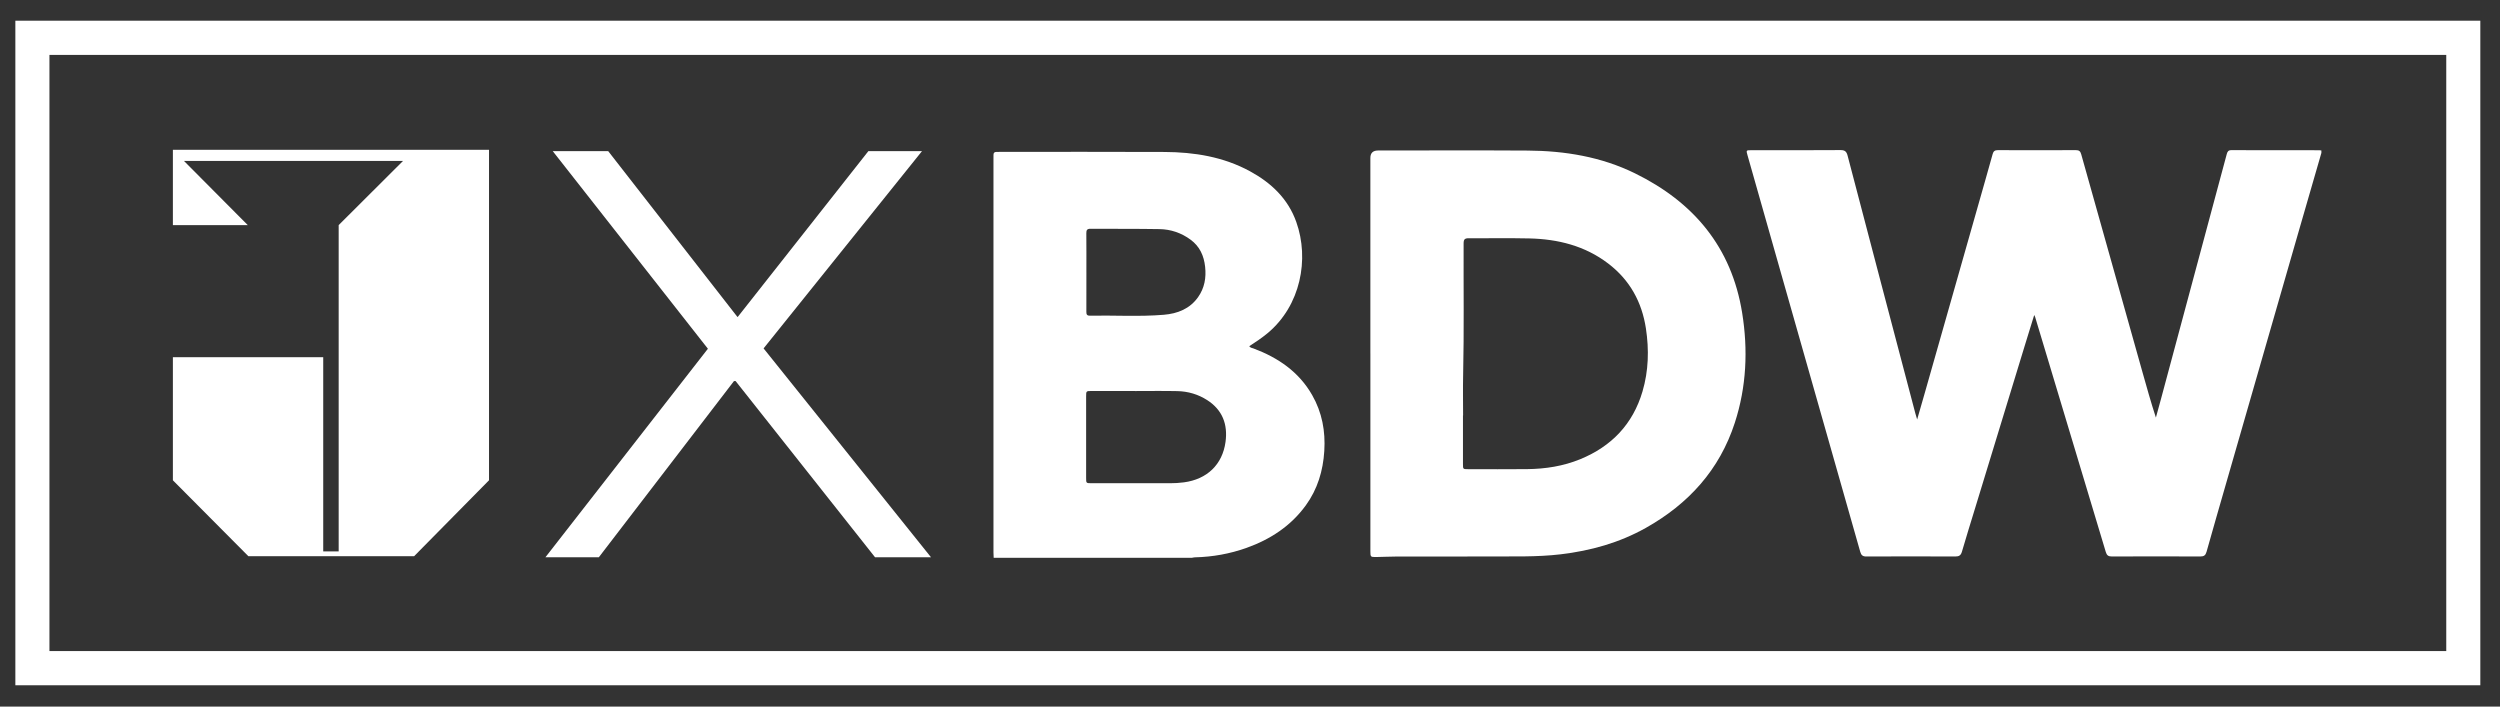
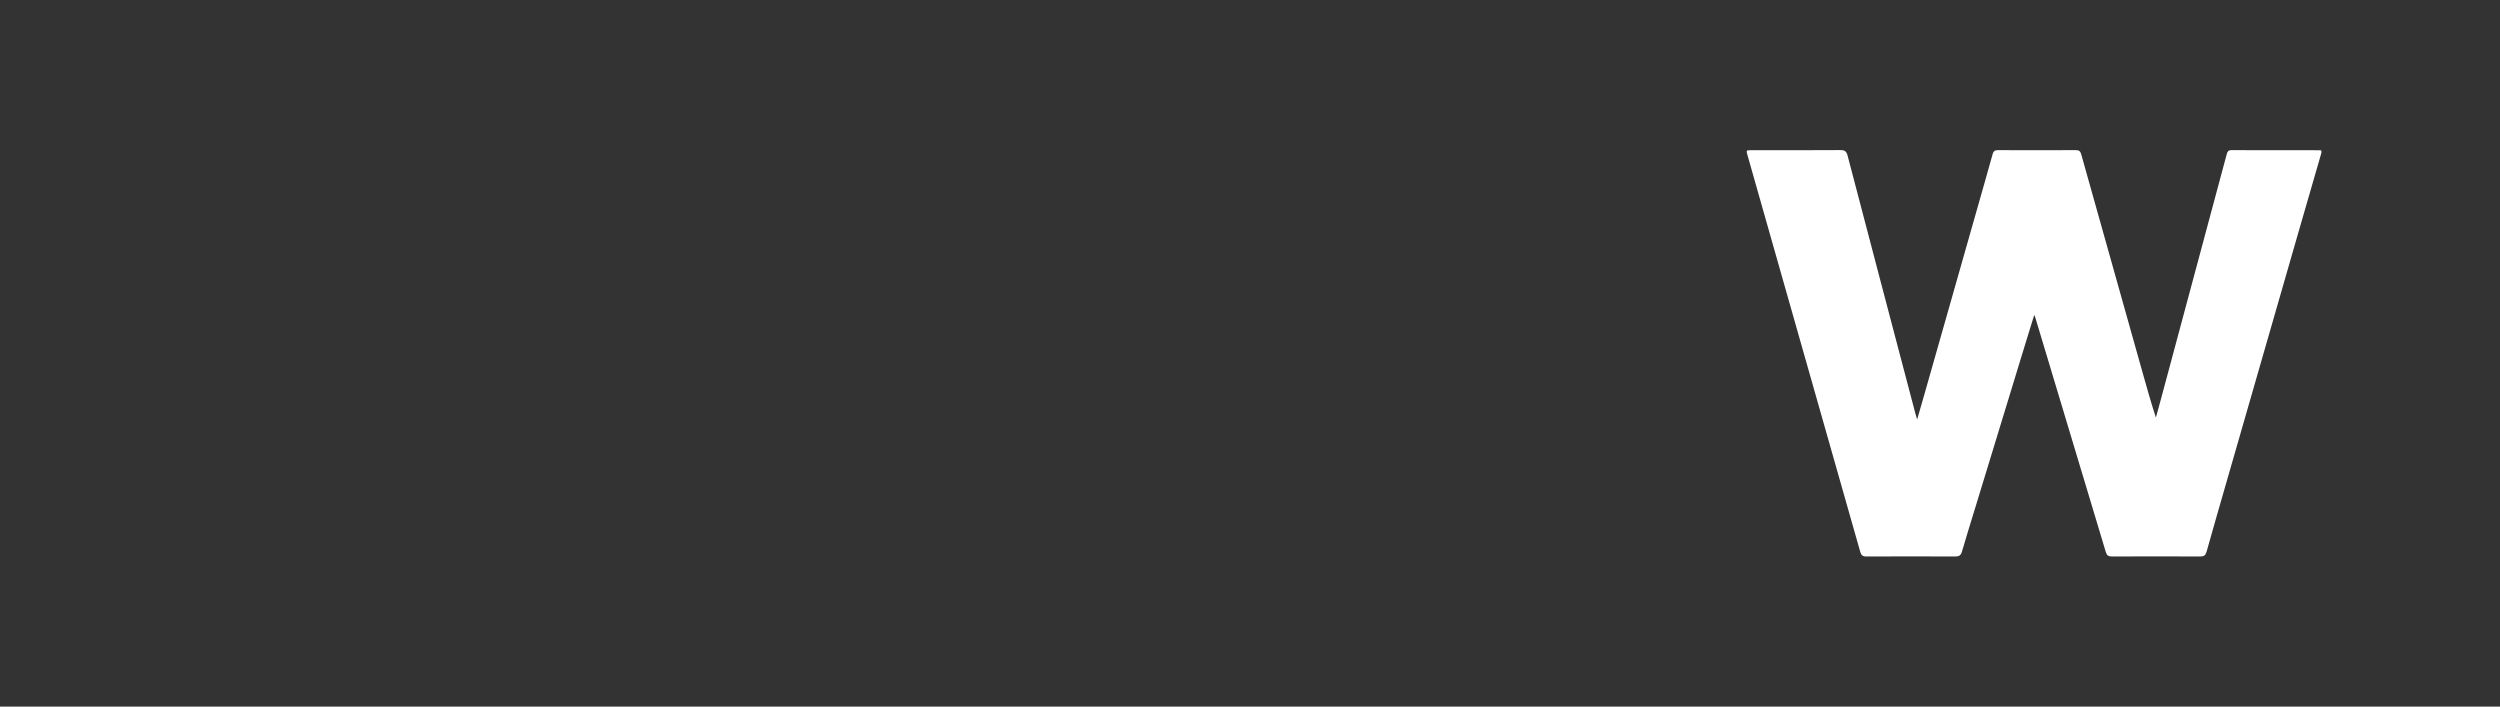
<svg xmlns="http://www.w3.org/2000/svg" id="Capa_1" data-name="Capa 1" version="1.1" viewBox="0 0 3216 909">
  <rect x="0" y="0" width="3216" height="909" fill="#333333" stroke="none" />
  <defs>
    <style>
      .cls-1 {
        fill: #fff;
        stroke-width: 0px;
      }
    </style>
  </defs>
  <g id="yey57Q">
    <g>
      <path class="cls-1" d="M2986.27,196.57c-9.98,34.48-19.99,68.96-29.93,103.45-30.98,107.51-61.94,215.03-92.89,322.55-8.37,29.08-16.79,58.15-24.96,87.29-1.26,4.51-3.36,6.02-8.03,6-37.97-.17-75.95-.16-113.92,0-4.49.02-6.4-1.6-7.66-5.8-18.78-62.76-37.71-125.48-56.59-188.21-11.45-38.05-22.88-76.12-34.33-114.17-.18-.61-.53-1.17-1.14-2.47-4.12,13.35-8.05,26.01-11.93,38.68-21.44,70.14-42.86,140.28-64.29,210.42-5.64,18.45-11.39,36.86-16.78,55.38-1.36,4.68-3.64,6.2-8.48,6.18-38.14-.18-76.28-.17-114.42,0-4.72.02-6.66-1.62-7.93-6.09-32.44-114.41-65.04-228.78-97.58-343.17-15.84-55.66-31.63-111.32-47.44-166.99-1.8-6.35-1.77-6.39,4.8-6.39,38.31-.01,76.62.13,114.92-.16,5.73-.04,7.73,2.07,9.06,7.17,14.2,54.54,28.58,109.03,42.92,163.53,14.72,55.95,29.46,111.9,44.2,167.85.58,2.2,1.28,4.37,2.35,8.02,3.62-12.58,6.86-23.72,10.03-34.87,26.03-91.5,52.05-182.99,78.07-274.49,3.05-10.72,6.15-21.42,9.05-32.17.98-3.65,2.88-4.97,6.71-4.96,33.48.13,66.95.14,100.43-.01,4.19-.02,5.74,1.63,6.8,5.42,26.22,93.53,52.55,187.03,78.86,280.53,5.44,19.35,10.88,38.69,17.17,58.09,2.13-7.78,4.3-15.55,6.39-23.34,23.46-87.33,46.9-174.66,70.36-261.99,4.79-17.82,9.63-35.62,14.36-53.45.84-3.17,1.91-5.26,5.9-5.24,37.81.13,75.61.09,113.42.11.82,0,1.64.2,2.46.31v2.99Z" />
-       <path class="cls-1" d="M1278.27,717.58c-.09-2.32-.27-4.65-.27-6.97-.01-168.83-.01-337.67,0-506.5,0-1.66.05-3.33.03-4.99-.03-2.48,1.21-3.67,3.66-3.68,1.5,0,3-.05,4.5-.05,70.62,0,141.24-.26,211.86.1,38.35.2,75.64,6.17,109.9,24.81,27.33,14.87,48.9,35.25,59.57,65.18,17.07,47.86,5.65,107.77-36.94,143.15-7.42,6.17-15.43,11.44-23.55,16.76,1.55,2.17,3.71,2.2,5.5,2.87,31.61,11.86,58.27,29.97,75.41,59.92,12.77,22.32,17.24,46.41,15.63,72-1.61,25.54-8.68,49.09-23.74,69.87-19.31,26.64-45.66,43.81-76.3,54.75-21.47,7.66-43.68,11.62-66.49,12.16-1.3.03-2.6.41-3.9.62h-254.85ZM1460.17,503.05s0-.05,0-.08c-18.65,0-37.3,0-55.95,0-6.93,0-7.03.1-7.03,6.93-.01,34.92-.01,69.85,0,104.77,0,6.92.03,6.94,6.95,6.94,33.64,0,67.27-.01,100.91.02,6,0,11.95-.34,17.91-1.13,29.69-3.93,49.57-22.76,53.56-52.05,3.05-22.44-3.89-41.11-23.63-53.76-11.62-7.45-24.56-11.25-38.27-11.55-18.14-.39-36.3-.1-54.45-.1ZM1397.54,350.28c0,16.95.05,33.9-.04,50.85-.02,3.17.66,5.01,4.37,4.94,31.76-.58,63.58,1.48,95.28-1.14,17.61-1.45,33.54-7.64,44.18-22.86,8.13-11.64,10.5-24.64,8.95-38.85-1.57-14.37-6.95-26.19-18.67-34.85-11.87-8.78-25.41-13.39-39.99-13.64-29.61-.52-59.23-.23-88.85-.43-4.28-.03-5.35,1.66-5.31,5.63.16,16.78.07,33.57.07,50.35Z" />
-       <path class="cls-1" d="M1762.84,454.75c0-83.83,0-167.66,0-251.49q0-9.67,9.93-9.67c64.12,0,128.24-.32,192.36.1,47.91.31,94.56,7.94,138.01,29.24,75.54,37.03,124.33,94.96,137.95,179.45,7.7,47.78,5.6,95.17-9.41,141.44-19.66,60.61-59.61,104.45-114.57,135.31-33.99,19.08-70.78,29.34-109.39,33.93-31.04,3.69-62.17,2.54-93.27,2.76-39.8.28-79.61.06-119.41.14-8.31.02-16.63.5-24.94.6-7.01.08-7.24-.23-7.24-7.33,0-81.17,0-162.34,0-243.5v-10.98ZM1882.13,534.45c-.06,0-.11,0-.17,0,0,20.79,0,41.57,0,62.36,0,6.72.03,6.74,6.57,6.74,25.31.01,50.63.22,75.93-.06,23.47-.25,46.47-3.79,68.3-12.74,40.28-16.52,67.75-45.06,80.15-87.15,7.84-26.59,8.55-53.74,4.42-80.98-5.18-34.15-20.77-62.48-48.55-83.64-29.97-22.84-64.61-31.41-101.48-32.27-25.96-.61-51.95,0-77.93-.22-5-.04-6.56,1.39-6.58,6.47-.21,56.36.66,112.73-.61,169.1-.39,17.45-.06,34.92-.06,52.38Z" />
    </g>
  </g>
-   <polygon class="cls-1" points="222.4 192.7 222.4 289.57 318.72 289.57 236.66 207.05 518.42 207.05 435.67 289.57 435.67 709.32 415.8 709.32 415.8 459.47 222.4 459.47 222.4 617.84 319.48 715.47 532.75 715.47 629.07 617.84 629.07 192.7 222.4 192.7" />
-   <path class="cls-1" d="M3190.7,881.53H19.76V26.63h3170.93v854.9ZM63.6,837.53h3083.27V70.63H63.6v766.9Z" />
-   <path class="cls-1" d="M1125.69,716.9l-179.41-226.71h-2.08l-173.89,226.71h-68.7l209.03-268.28-199.58-254.19h71.34l166.29,213.38.73-.62,167.64-212.77h68.99l-203.78,253.75,215.4,268.72h-71.98Z" />
</svg>